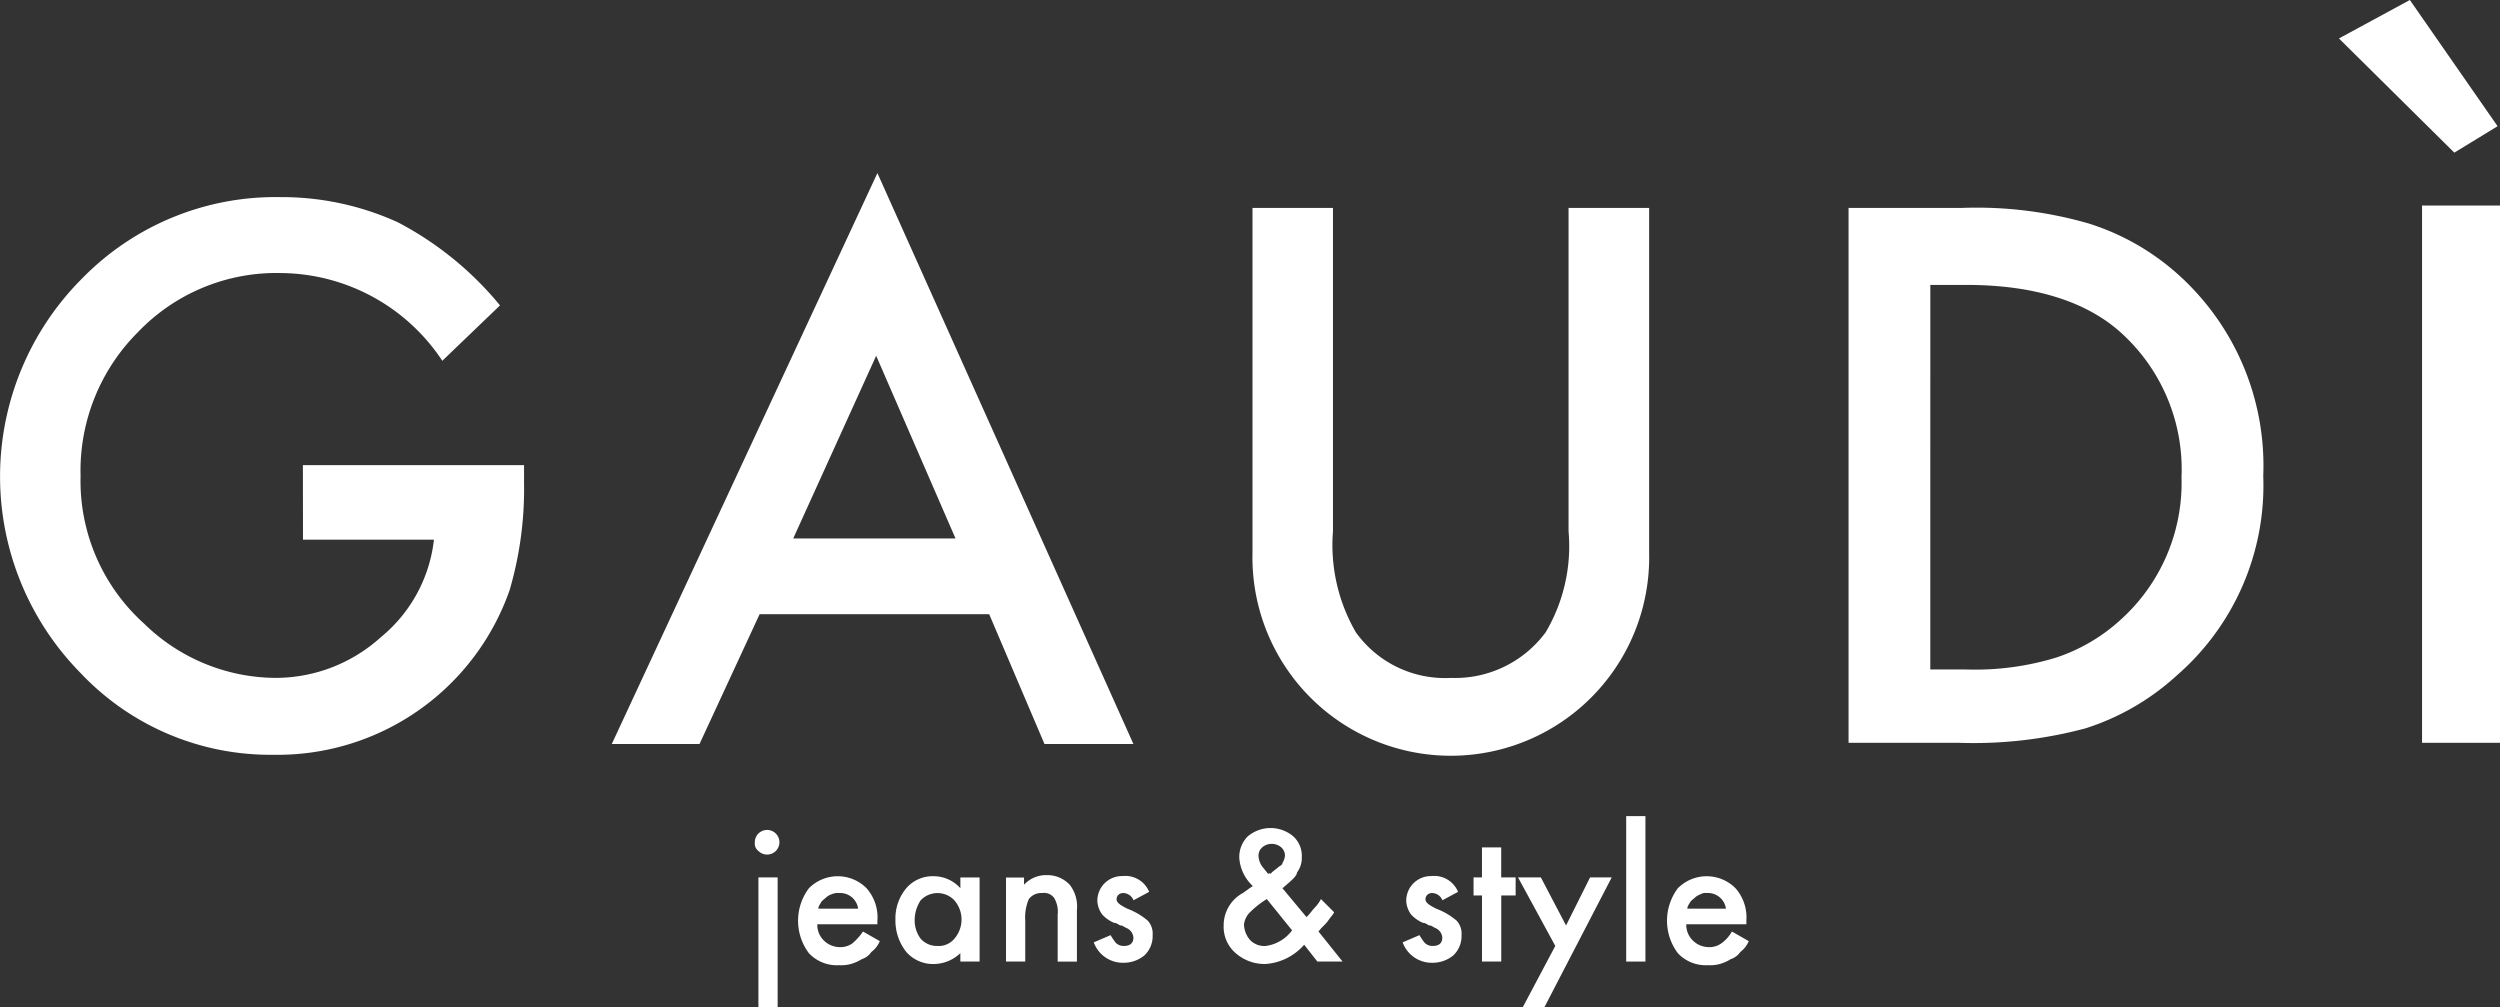
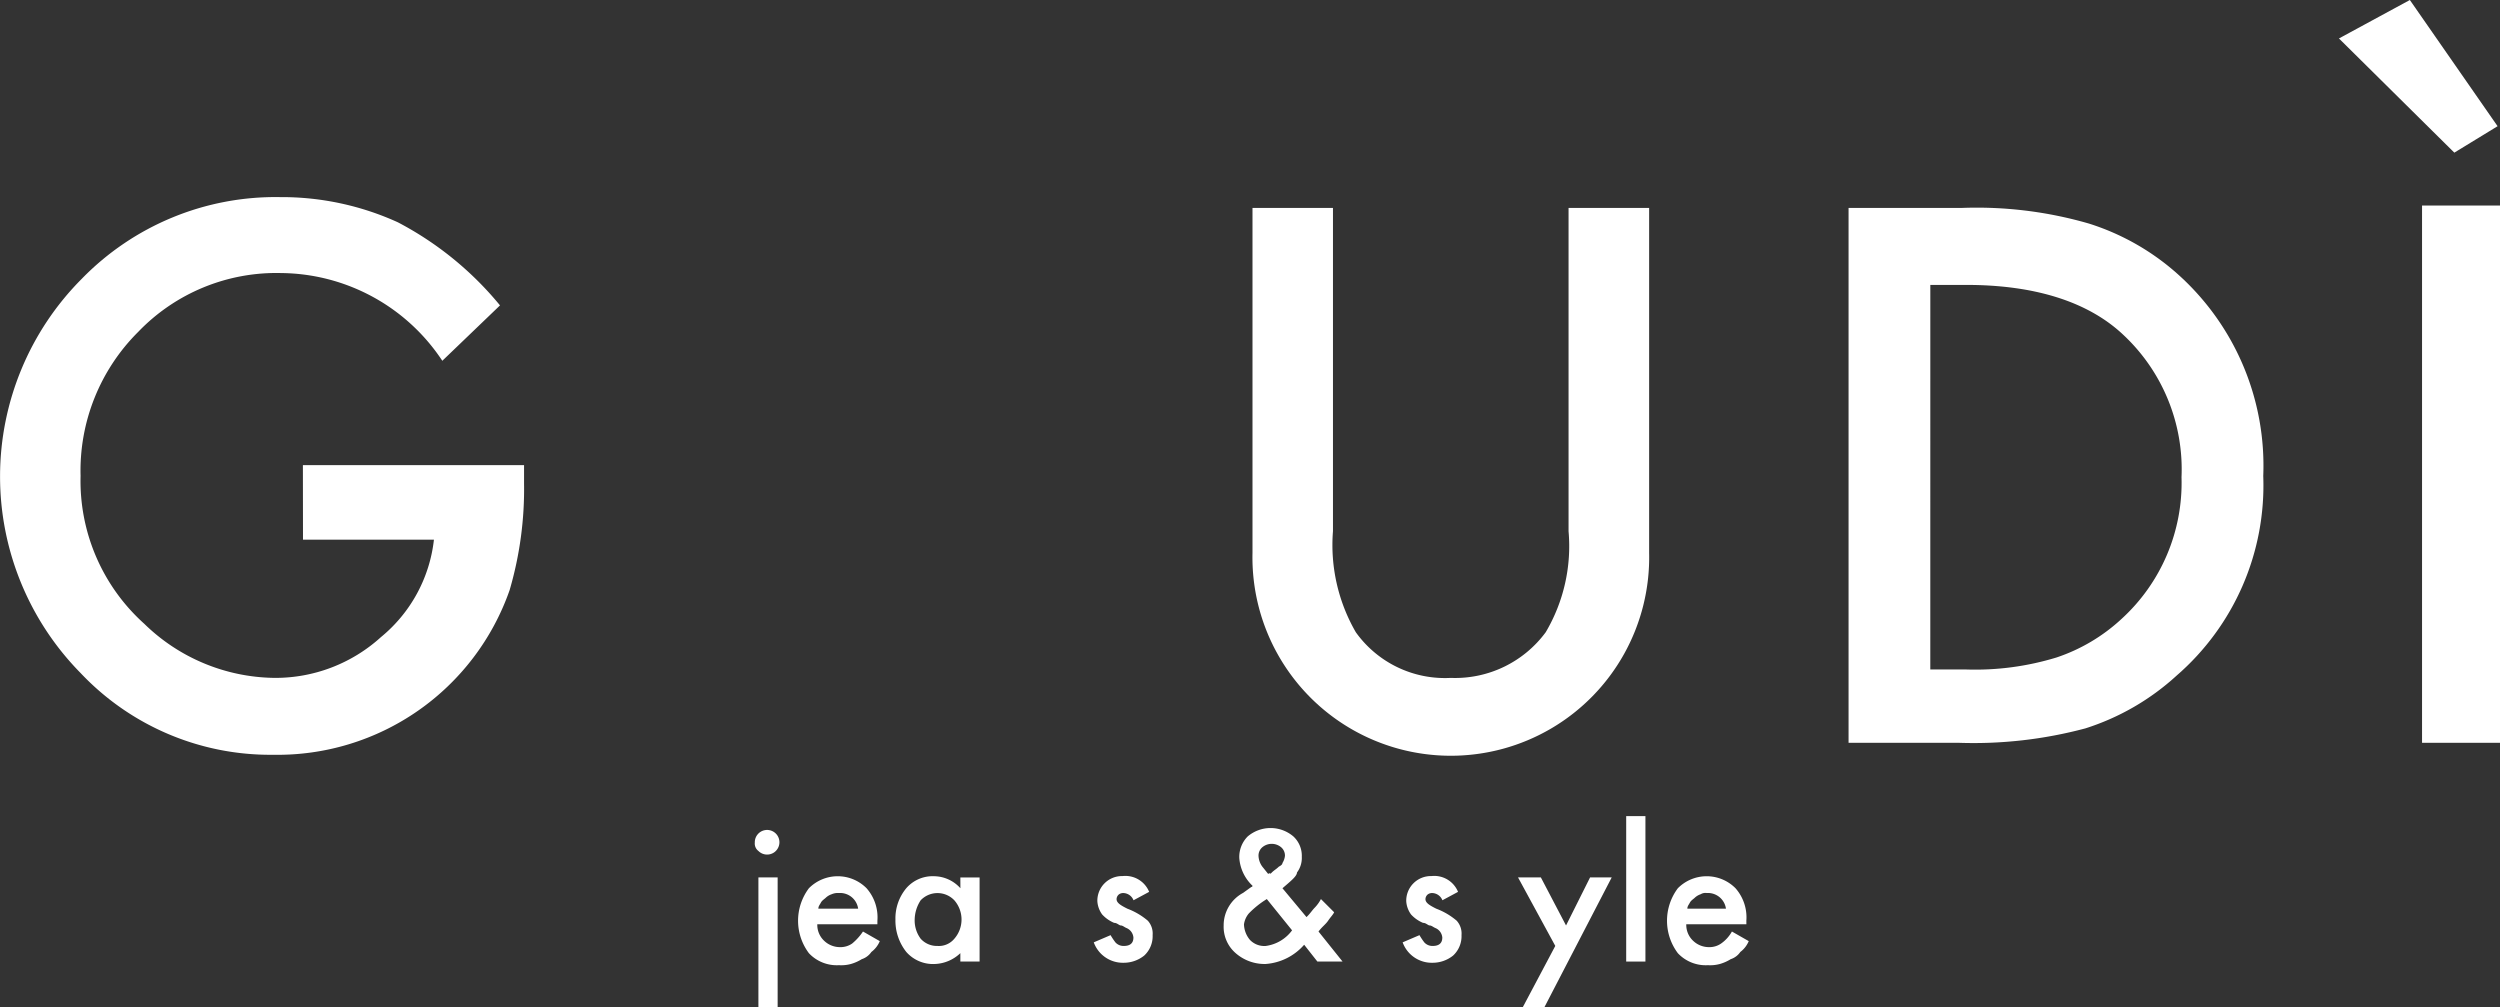
<svg xmlns="http://www.w3.org/2000/svg" width="99.284" height="40" viewBox="0 0 99.284 40">
  <rect x="0" y="0" width="99.284" height="40" fill="#333333" stroke="none" />
  <g id="Gaud___Jeans__and__Style_copia" data-name="Gaud___Jeans__and__Style copia" transform="translate(-8.5 -6.6)">
    <g id="Group_2483" data-name="Group 2483" transform="translate(8.5 6.6)">
      <path id="Path_4389" data-name="Path 4389" d="M20.529,33.644h8.783v.716a14.3,14.3,0,0,1-.573,4.248,9.766,9.766,0,0,1-9.4,6.539A10.358,10.358,0,0,1,11.7,41.9a11.121,11.121,0,0,1,.048-15.656A10.735,10.735,0,0,1,19.622,23,11.131,11.131,0,0,1,24.3,24,13.121,13.121,0,0,1,28.357,27.3l-2.291,2.2a7.75,7.75,0,0,0-6.4-3.484,7.6,7.6,0,0,0-5.68,2.339A7.771,7.771,0,0,0,11.7,34.074a7.619,7.619,0,0,0,2.53,5.871,7.519,7.519,0,0,0,5.155,2.148,6.235,6.235,0,0,0,4.248-1.623,5.836,5.836,0,0,0,2.1-3.866h-5.2Z" transform="translate(-8.5 -15.172)" fill="#fff" />
-       <path id="Path_4390" data-name="Path 4390" d="M74.388,38.518H65.271l-2.387,5.155H59.4L69.949,21,80.116,43.673H76.584Zm-1.337-3.007L69.9,28.255l-3.294,7.255Z" transform="translate(-35.104 -14.126)" fill="#fff" />
      <path id="Path_4391" data-name="Path 4391" d="M115.9,23.9V36.74a6.919,6.919,0,0,0,.907,4.01,4.352,4.352,0,0,0,3.771,1.814,4.47,4.47,0,0,0,3.771-1.814,6.72,6.72,0,0,0,.907-4.01V23.9h3.2V37.6a7.878,7.878,0,1,1-15.752,0V23.9Z" transform="translate(-62.963 -15.642)" fill="#fff" />
      <path id="Path_4392" data-name="Path 4392" d="M162.3,45.237V23.9h4.487a15.989,15.989,0,0,1,5.06.621,9.632,9.632,0,0,1,3.628,2.1,10.2,10.2,0,0,1,3.294,7.924,9.995,9.995,0,0,1-3.437,7.924,9.725,9.725,0,0,1-3.628,2.1,17.169,17.169,0,0,1-5.012.573H162.3Zm3.246-3.007h1.432a11.015,11.015,0,0,0,3.58-.477,7.106,7.106,0,0,0,2.578-1.527,7.318,7.318,0,0,0,2.387-5.632,7.313,7.313,0,0,0-2.339-5.68c-1.384-1.289-3.484-1.957-6.205-1.957h-1.432Z" transform="translate(-88.887 -15.642)" fill="#fff" />
      <path id="Path_4393" data-name="Path 4393" d="M203.1,8.127,205.916,6.6l3.484,5.012-1.718,1.05Zm6.4,6.635V36.1h-3.1V14.762Z" transform="translate(-110.212 -6.6)" fill="#fff" />
    </g>
    <g id="Group_2484" data-name="Group 2484" transform="translate(38.476 39.011)">
      <path id="Path_4394" data-name="Path 4394" d="M71.3,76.177a.489.489,0,1,1,.143.334A.372.372,0,0,1,71.3,76.177Zm.907,1.384v5.155h-.764V77.562Z" transform="translate(-71.3 -75.127)" fill="#fff" />
      <path id="Path_4395" data-name="Path 4395" d="M78.05,81.409H75.664a.867.867,0,0,0,.286.668.907.907,0,0,0,.621.239.806.806,0,0,0,.477-.143,2.231,2.231,0,0,0,.43-.477l.668.382a1.04,1.04,0,0,1-.334.43.742.742,0,0,1-.382.286,1.7,1.7,0,0,1-.43.191,1.471,1.471,0,0,1-.477.048,1.515,1.515,0,0,1-1.193-.477,2.148,2.148,0,0,1,0-2.578,1.613,1.613,0,0,1,2.291,0,1.75,1.75,0,0,1,.43,1.289Zm-.764-.621a.724.724,0,0,0-.764-.621.605.605,0,0,0-.286.048.636.636,0,0,0-.239.143c-.048.048-.143.1-.191.191s-.1.143-.1.239Z" transform="translate(-73.182 -77.113)" fill="#fff" />
      <path id="Path_4396" data-name="Path 4396" d="M85.578,79.548h.764v3.341h-.764v-.334a1.547,1.547,0,0,1-1,.43,1.415,1.415,0,0,1-1.146-.477A2,2,0,0,1,83,81.218a1.87,1.87,0,0,1,.43-1.241,1.382,1.382,0,0,1,1.1-.477,1.425,1.425,0,0,1,1.05.477Zm-1.814,1.671a1.215,1.215,0,0,0,.239.764.867.867,0,0,0,.668.286.8.8,0,0,0,.668-.286,1.162,1.162,0,0,0,0-1.527.923.923,0,0,0-1.337,0A1.442,1.442,0,0,0,83.764,81.218Z" transform="translate(-77.415 -77.113)" fill="#fff" />
-       <path id="Path_4397" data-name="Path 4397" d="M92.1,79.5h.764v.286a1.193,1.193,0,0,1,.907-.382,1.222,1.222,0,0,1,.907.382,1.4,1.4,0,0,1,.286,1v2.052H94.2V80.975a1.057,1.057,0,0,0-.143-.668.5.5,0,0,0-.477-.191.616.616,0,0,0-.525.239,1.855,1.855,0,0,0-.143.859v1.623h-.764V79.5Z" transform="translate(-82.172 -77.061)" fill="#fff" />
      <path id="Path_4398" data-name="Path 4398" d="M101.7,80.121l-.621.334a.448.448,0,0,0-.382-.286.287.287,0,0,0-.191.048.248.248,0,0,0-.1.191c0,.143.143.239.43.382a2.728,2.728,0,0,1,.811.477.761.761,0,0,1,.191.573,1.047,1.047,0,0,1-.334.811,1.3,1.3,0,0,1-.811.286,1.232,1.232,0,0,1-1.193-.811l.668-.286a2.826,2.826,0,0,0,.191.286.433.433,0,0,0,.334.143c.239,0,.382-.1.382-.334a.448.448,0,0,0-.286-.382c-.1-.048-.143-.1-.239-.1-.1-.048-.143-.1-.239-.1a1.363,1.363,0,0,1-.477-.334,1,1,0,0,1-.191-.525.979.979,0,0,1,1-1A1.019,1.019,0,0,1,101.7,80.121Z" transform="translate(-86.039 -77.113)" fill="#fff" />
      <path id="Path_4399" data-name="Path 4399" d="M112.639,77.887l.955,1.146.048-.048c.1-.1.191-.239.286-.334a1.45,1.45,0,0,0,.239-.334l.525.525c-.048.1-.143.191-.239.334s-.239.239-.382.43l.955,1.193h-1l-.525-.668a2.241,2.241,0,0,1-1.527.764,1.745,1.745,0,0,1-1.193-.43,1.382,1.382,0,0,1-.477-1.1,1.462,1.462,0,0,1,.764-1.289l.334-.239h0a.047.047,0,0,0,.048-.048,1.682,1.682,0,0,1-.525-1.1,1.15,1.15,0,0,1,.334-.859,1.4,1.4,0,0,1,1.814,0,1.047,1.047,0,0,1,.334.811.959.959,0,0,1-.191.621C113.212,77.409,112.973,77.6,112.639,77.887Zm-.621.43h0a3.623,3.623,0,0,0-.716.573.858.858,0,0,0-.191.43,1,1,0,0,0,.239.621.79.79,0,0,0,.621.239,1.555,1.555,0,0,0,1.05-.621Zm.143-1,.048-.048c.1-.1.191-.143.286-.239q.143-.072.143-.143a.678.678,0,0,0,.1-.286.433.433,0,0,0-.143-.334.581.581,0,0,0-.764,0,.433.433,0,0,0-.143.334.772.772,0,0,0,.191.477l.191.239C112.162,77.266,112.162,77.314,112.162,77.314Z" transform="translate(-91.684 -75.023)" fill="#fff" />
      <path id="Path_4400" data-name="Path 4400" d="M127.4,80.121l-.621.334a.448.448,0,0,0-.382-.286.287.287,0,0,0-.191.048.248.248,0,0,0-.1.191c0,.143.143.239.43.382a2.729,2.729,0,0,1,.811.477.761.761,0,0,1,.191.573,1.047,1.047,0,0,1-.334.811,1.3,1.3,0,0,1-.811.286,1.232,1.232,0,0,1-1.193-.811l.668-.286a2.822,2.822,0,0,0,.191.286.433.433,0,0,0,.334.143c.239,0,.382-.1.382-.334a.448.448,0,0,0-.286-.382c-.1-.048-.143-.1-.239-.1-.1-.048-.143-.1-.239-.1a1.363,1.363,0,0,1-.477-.334,1,1,0,0,1-.191-.525.979.979,0,0,1,1-1A1.019,1.019,0,0,1,127.4,80.121Z" transform="translate(-99.472 -77.113)" fill="#fff" />
-       <path id="Path_4401" data-name="Path 4401" d="M132.2,79.009v2.625h-.764V79.009H131.1v-.716h.334V77.1h.764v1.193h.573v.716Z" transform="translate(-102.556 -75.859)" fill="#fff" />
      <path id="Path_4402" data-name="Path 4402" d="M136.28,82.321,134.8,79.6h.907l1,1.909.955-1.909h.859l-2.673,5.155h-.859Z" transform="translate(-104.49 -77.166)" fill="#fff" />
      <path id="Path_4403" data-name="Path 4403" d="M144.564,74.5v5.776H143.8V74.5Z" transform="translate(-109.194 -74.5)" fill="#fff" />
-       <path id="Path_4404" data-name="Path 4404" d="M150.35,81.409h-2.387a.867.867,0,0,0,.286.668.907.907,0,0,0,.62.239.806.806,0,0,0,.477-.143,1.431,1.431,0,0,0,.43-.477l.668.382a1.039,1.039,0,0,1-.334.43.742.742,0,0,1-.382.286,1.7,1.7,0,0,1-.43.191,1.471,1.471,0,0,1-.477.048,1.515,1.515,0,0,1-1.193-.477,2.148,2.148,0,0,1,0-2.578,1.613,1.613,0,0,1,2.291,0,1.75,1.75,0,0,1,.43,1.289Zm-.811-.621a.724.724,0,0,0-.764-.621.358.358,0,0,0-.239.048.636.636,0,0,0-.239.143c-.048.048-.143.1-.191.191s-.1.143-.1.239Z" transform="translate(-110.971 -77.113)" fill="#fff" />
+       <path id="Path_4404" data-name="Path 4404" d="M150.35,81.409h-2.387a.867.867,0,0,0,.286.668.907.907,0,0,0,.62.239.806.806,0,0,0,.477-.143,1.431,1.431,0,0,0,.43-.477l.668.382a1.039,1.039,0,0,1-.334.43.742.742,0,0,1-.382.286,1.7,1.7,0,0,1-.43.191,1.471,1.471,0,0,1-.477.048,1.515,1.515,0,0,1-1.193-.477,2.148,2.148,0,0,1,0-2.578,1.613,1.613,0,0,1,2.291,0,1.75,1.75,0,0,1,.43,1.289Zm-.811-.621a.724.724,0,0,0-.764-.621.358.358,0,0,0-.239.048.636.636,0,0,0-.239.143c-.048.048-.143.1-.191.191s-.1.143-.1.239" transform="translate(-110.971 -77.113)" fill="#fff" />
    </g>
  </g>
</svg>